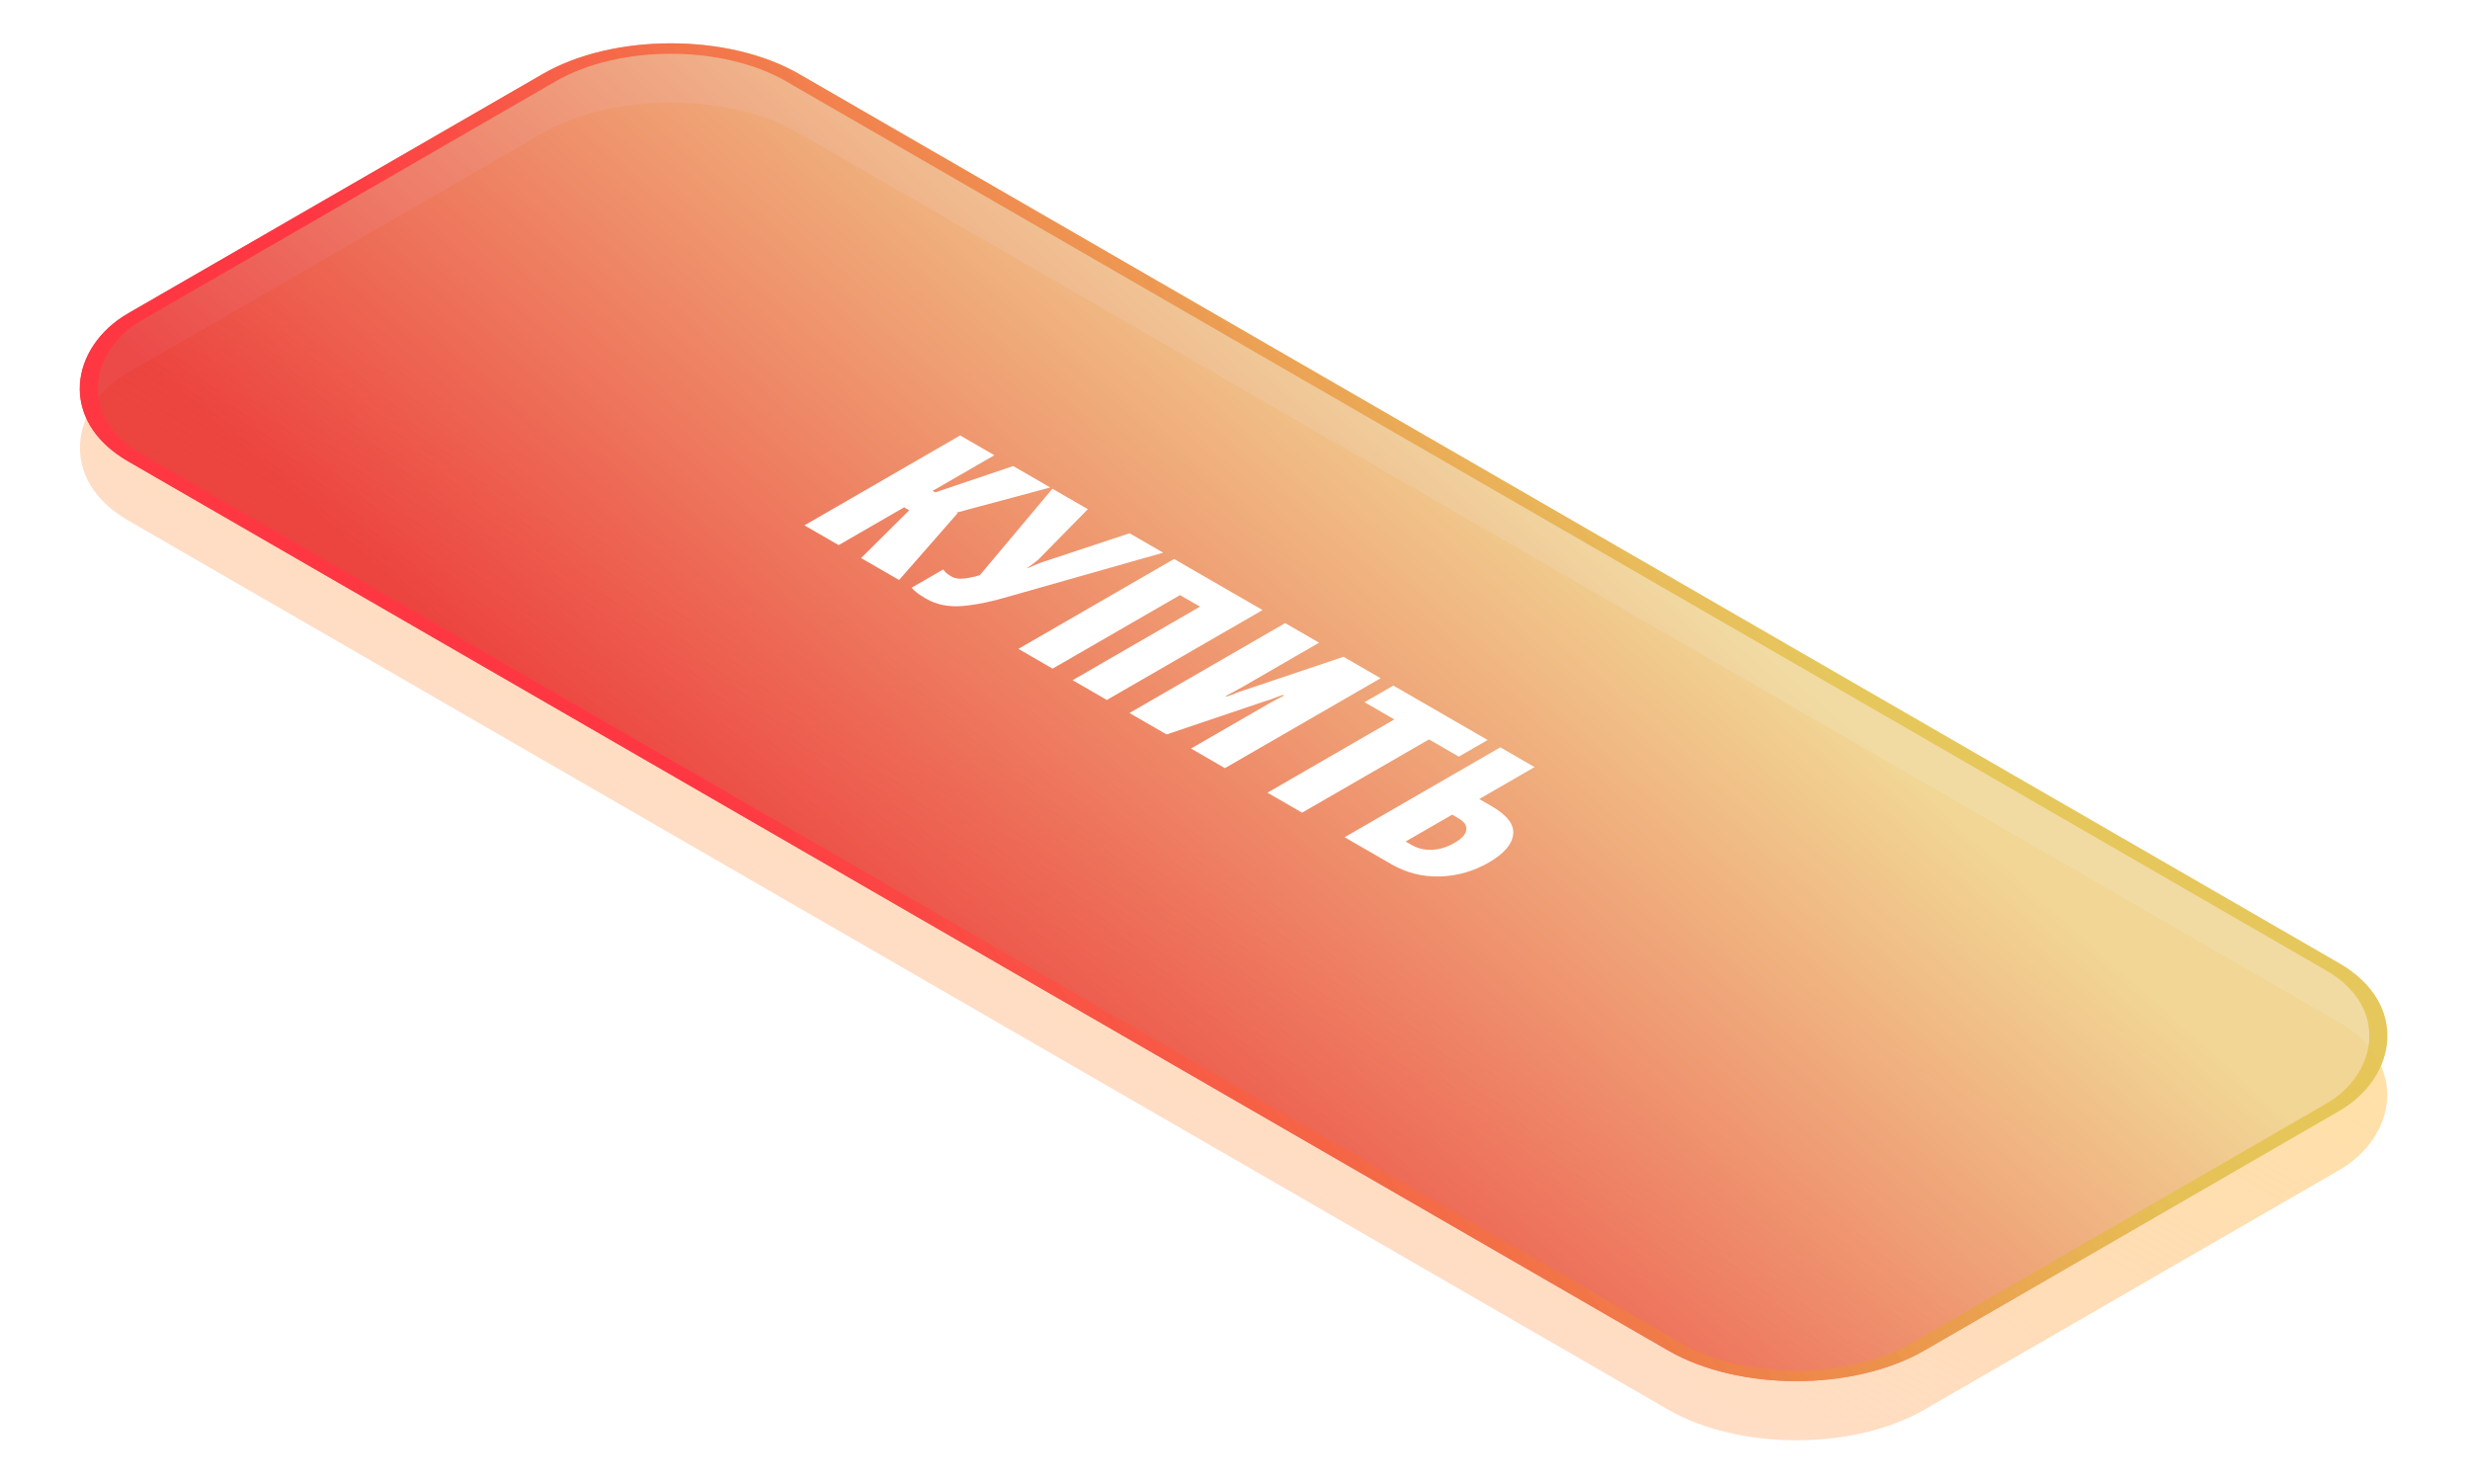
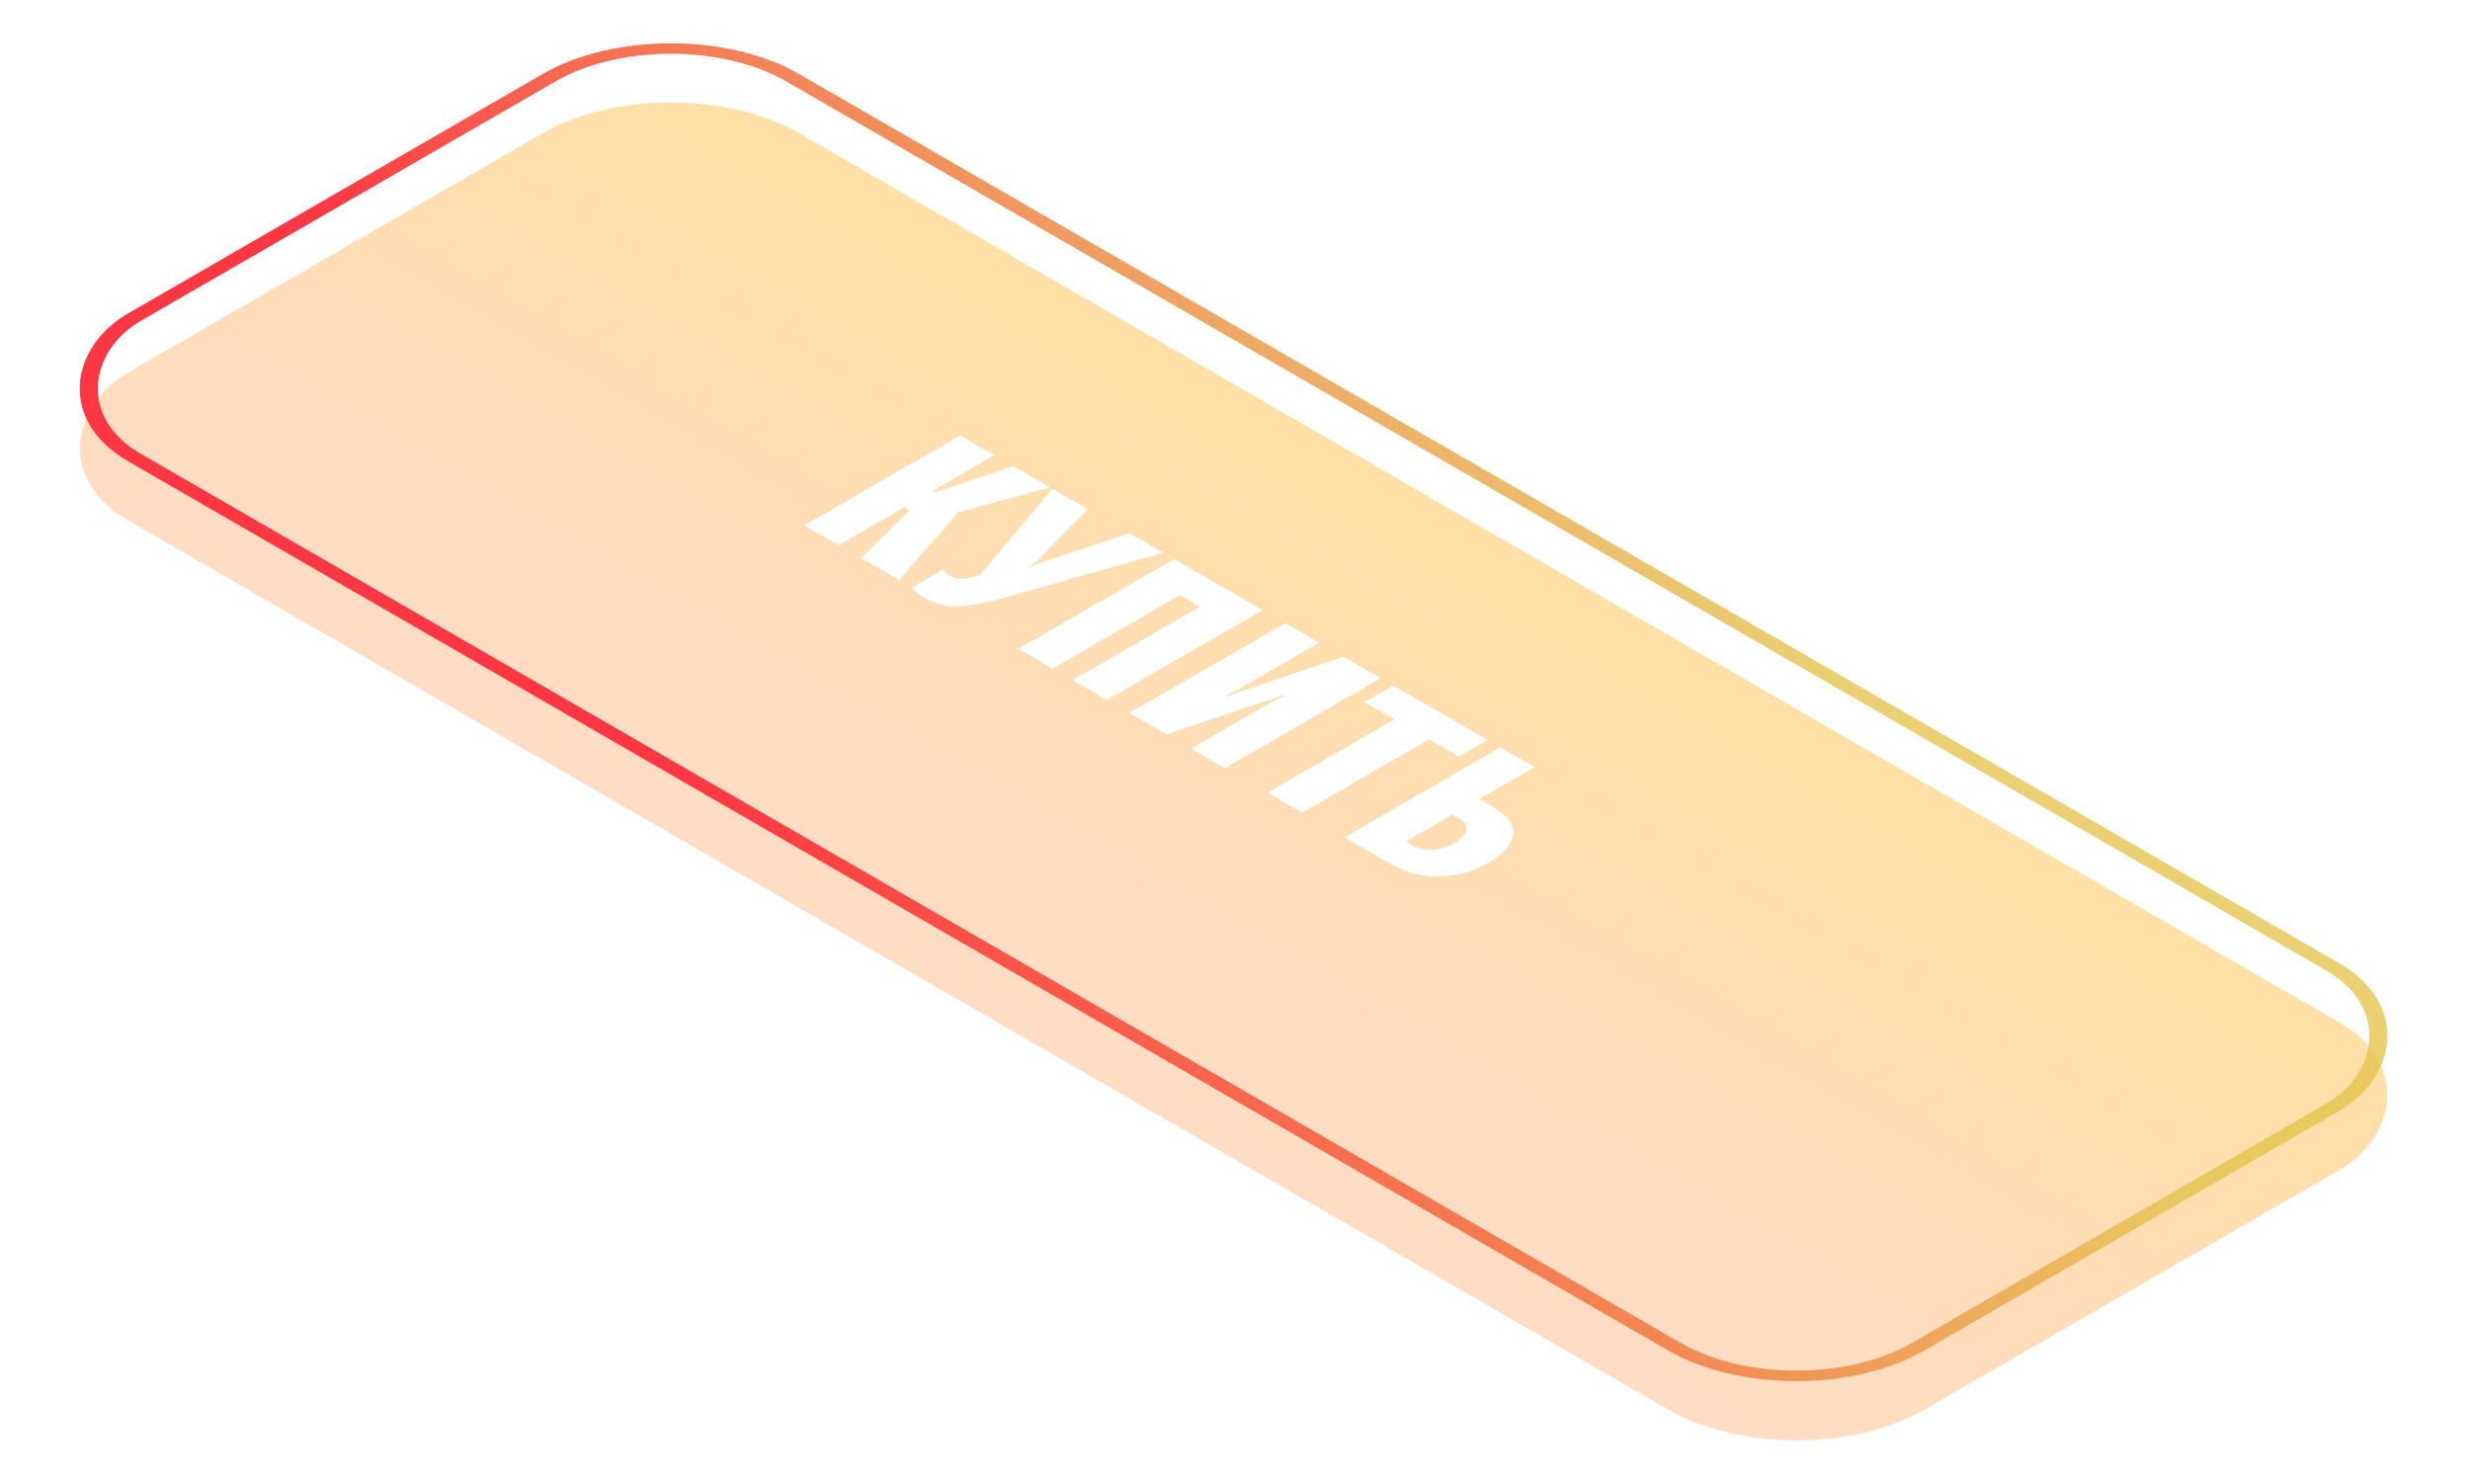
<svg xmlns="http://www.w3.org/2000/svg" width="501" height="301" viewBox="0 0 501 301" fill="none">
  <rect width="420.714" height="157.13" rx="30" transform="matrix(0.866 0.5 -0.866 0.5 136.078 12)" fill="url(#paint0_linear_172_4)" />
  <g filter="url(#filter0_b_172_4)">
-     <rect width="420.714" height="157.13" rx="30" transform="matrix(0.866 0.5 -0.866 0.5 136.078 0)" fill="url(#paint1_linear_172_4)" fill-opacity="0.84" />
    <rect x="-8.9407e-08" y="1.5" width="417.714" height="154.13" rx="28.5" transform="matrix(0.866 0.5 -0.866 0.5 137.377 0.75)" stroke="url(#paint2_linear_172_4)" stroke-width="3" />
  </g>
-   <path d="M174.656 113.191L182.37 117.645L194.264 104.051L185.292 102.645L174.656 113.191ZM185.84 97.641L180.056 100.98L188.033 105.586L213.019 98.871L205.509 94.535L189.697 99.867L185.84 97.641ZM163.168 106.559L170.11 110.566L201.693 92.332L194.751 88.324L163.168 106.559ZM191.3 115.512L184.907 119.203C185.11 119.477 185.434 119.789 185.881 120.141C186.314 120.5 186.964 120.93 187.83 121.43C189.94 122.648 192.396 123.145 195.198 122.918C197.999 122.691 201.409 121.973 205.427 120.762L235.935 112.102L229.115 108.164L211.334 114.047C210.82 114.25 210.319 114.445 209.832 114.633C209.372 114.82 208.932 115.02 208.513 115.23L208.411 115.172C208.709 114.938 209.054 114.684 209.446 114.41C209.839 114.137 210.204 113.855 210.542 113.566L220.651 103.277L213.465 99.129L198.344 117.141L200.414 116.156C198.425 116.805 196.855 117.195 195.705 117.328C194.582 117.461 193.696 117.34 193.046 116.965C192.559 116.684 192.187 116.43 191.93 116.203C191.7 115.977 191.49 115.746 191.3 115.512ZM206.564 131.613L213.506 135.621L239.345 120.703L243.404 123.047L217.565 137.965L224.507 141.973L256.09 123.738L238.147 113.379L206.564 131.613ZM248.458 155.801L280.041 137.566L272.511 133.219L252.578 139.922C251.685 140.188 250.989 140.434 250.488 140.66C250.001 140.879 249.432 141.082 248.783 141.27L248.6 141.164C249.101 140.922 249.635 140.645 250.204 140.332C250.786 140.027 251.401 139.688 252.051 139.313L267.558 130.359L260.677 126.387L229.094 144.621L236.625 148.969L256.577 142.23C257.443 141.98 258.113 141.75 258.587 141.539C259.087 141.328 259.656 141.133 260.292 140.953L260.474 141.059C259.974 141.316 259.439 141.594 258.871 141.891C258.302 142.188 257.714 142.512 257.105 142.863L241.577 151.828L248.458 155.801ZM276.773 142.43L282.822 145.922L257.085 160.781L264.107 164.836L289.845 149.977L295.893 153.469L301.739 150.094L282.619 139.055L276.773 142.43ZM304.317 151.582L311.258 155.59L300.034 162.07L302.571 163.535C305.724 165.355 307.172 167.27 306.915 169.277C306.671 171.293 305.027 173.18 301.983 174.938C298.87 176.734 295.555 177.68 292.037 177.773C288.519 177.867 285.237 177.035 282.192 175.277L272.734 169.816L304.317 151.582ZM294.554 165.234L285.115 170.684L286.374 171.41C287.578 172.105 288.938 172.422 290.454 172.359C291.983 172.305 293.512 171.836 295.041 170.953C296.502 170.109 297.294 169.238 297.416 168.34C297.551 167.449 297.016 166.656 295.812 165.961L294.554 165.234Z" fill="white" />
+   <path d="M174.656 113.191L182.37 117.645L194.264 104.051L185.292 102.645L174.656 113.191ZM185.84 97.641L180.056 100.98L188.033 105.586L213.019 98.871L205.509 94.535L189.697 99.867L185.84 97.641ZM163.168 106.559L170.11 110.566L201.693 92.332L194.751 88.324L163.168 106.559ZM191.3 115.512L184.907 119.203C185.11 119.477 185.434 119.789 185.881 120.141C186.314 120.5 186.964 120.93 187.83 121.43C189.94 122.648 192.396 123.145 195.198 122.918C197.999 122.691 201.409 121.973 205.427 120.762L235.935 112.102L229.115 108.164L211.334 114.047C210.82 114.25 210.319 114.445 209.832 114.633C209.372 114.82 208.932 115.02 208.513 115.23L208.411 115.172C208.709 114.938 209.054 114.684 209.446 114.41C209.839 114.137 210.204 113.855 210.542 113.566L220.651 103.277L213.465 99.129L198.344 117.141L200.414 116.156C198.425 116.805 196.855 117.195 195.705 117.328C194.582 117.461 193.696 117.34 193.046 116.965C192.559 116.684 192.187 116.43 191.93 116.203C191.7 115.977 191.49 115.746 191.3 115.512ZM206.564 131.613L213.506 135.621L239.345 120.703L243.404 123.047L217.565 137.965L224.507 141.973L256.09 123.738L238.147 113.379L206.564 131.613ZM248.458 155.801L280.041 137.566L272.511 133.219L252.578 139.922C251.685 140.188 250.989 140.434 250.488 140.66C250.001 140.879 249.432 141.082 248.783 141.27L248.6 141.164C249.101 140.922 249.635 140.645 250.204 140.332C250.786 140.027 251.401 139.688 252.051 139.313L267.558 130.359L260.677 126.387L229.094 144.621L236.625 148.969L256.577 142.23C257.443 141.98 258.113 141.75 258.587 141.539C259.087 141.328 259.656 141.133 260.292 140.953L260.474 141.059C259.974 141.316 259.439 141.594 258.871 141.891C258.302 142.188 257.714 142.512 257.105 142.863L241.577 151.828L248.458 155.801M276.773 142.43L282.822 145.922L257.085 160.781L264.107 164.836L289.845 149.977L295.893 153.469L301.739 150.094L282.619 139.055L276.773 142.43ZM304.317 151.582L311.258 155.59L300.034 162.07L302.571 163.535C305.724 165.355 307.172 167.27 306.915 169.277C306.671 171.293 305.027 173.18 301.983 174.938C298.87 176.734 295.555 177.68 292.037 177.773C288.519 177.867 285.237 177.035 282.192 175.277L272.734 169.816L304.317 151.582ZM294.554 165.234L285.115 170.684L286.374 171.41C287.578 172.105 288.938 172.422 290.454 172.359C291.983 172.305 293.512 171.836 295.041 170.953C296.502 170.109 297.294 169.238 297.416 168.34C297.551 167.449 297.016 166.656 295.812 165.961L294.554 165.234Z" fill="white" />
  <defs>
    <filter id="filter0_b_172_4" x="4.219" y="-2.213" width="491.989" height="293.348" filterUnits="userSpaceOnUse" color-interpolation-filters="sRGB">
      <feFlood flood-opacity="0" result="BackgroundImageFix" />
      <feGaussianBlur in="BackgroundImageFix" stdDeviation="5.5" />
      <feComposite in2="SourceAlpha" operator="in" result="effect1_backgroundBlur_172_4" />
      <feBlend mode="normal" in="SourceGraphic" in2="effect1_backgroundBlur_172_4" result="shape" />
    </filter>
    <linearGradient id="paint0_linear_172_4" x1="210.357" y1="0" x2="210.357" y2="157.13" gradientUnits="userSpaceOnUse">
      <stop stop-color="#FFE1A6" />
      <stop offset="1" stop-color="#FFCBA6" stop-opacity="0.65" />
    </linearGradient>
    <linearGradient id="paint1_linear_172_4" x1="30.796" y1="140.436" x2="68.831" y2="-37.244" gradientUnits="userSpaceOnUse">
      <stop stop-color="#E82626" />
      <stop offset="1" stop-color="#EED491" />
    </linearGradient>
    <linearGradient id="paint2_linear_172_4" x1="-15.511" y1="77.546" x2="61.563" y2="-93.066" gradientUnits="userSpaceOnUse">
      <stop stop-color="#FF3743" />
      <stop offset="1" stop-color="#E3C148" stop-opacity="0.77" />
    </linearGradient>
  </defs>
</svg>